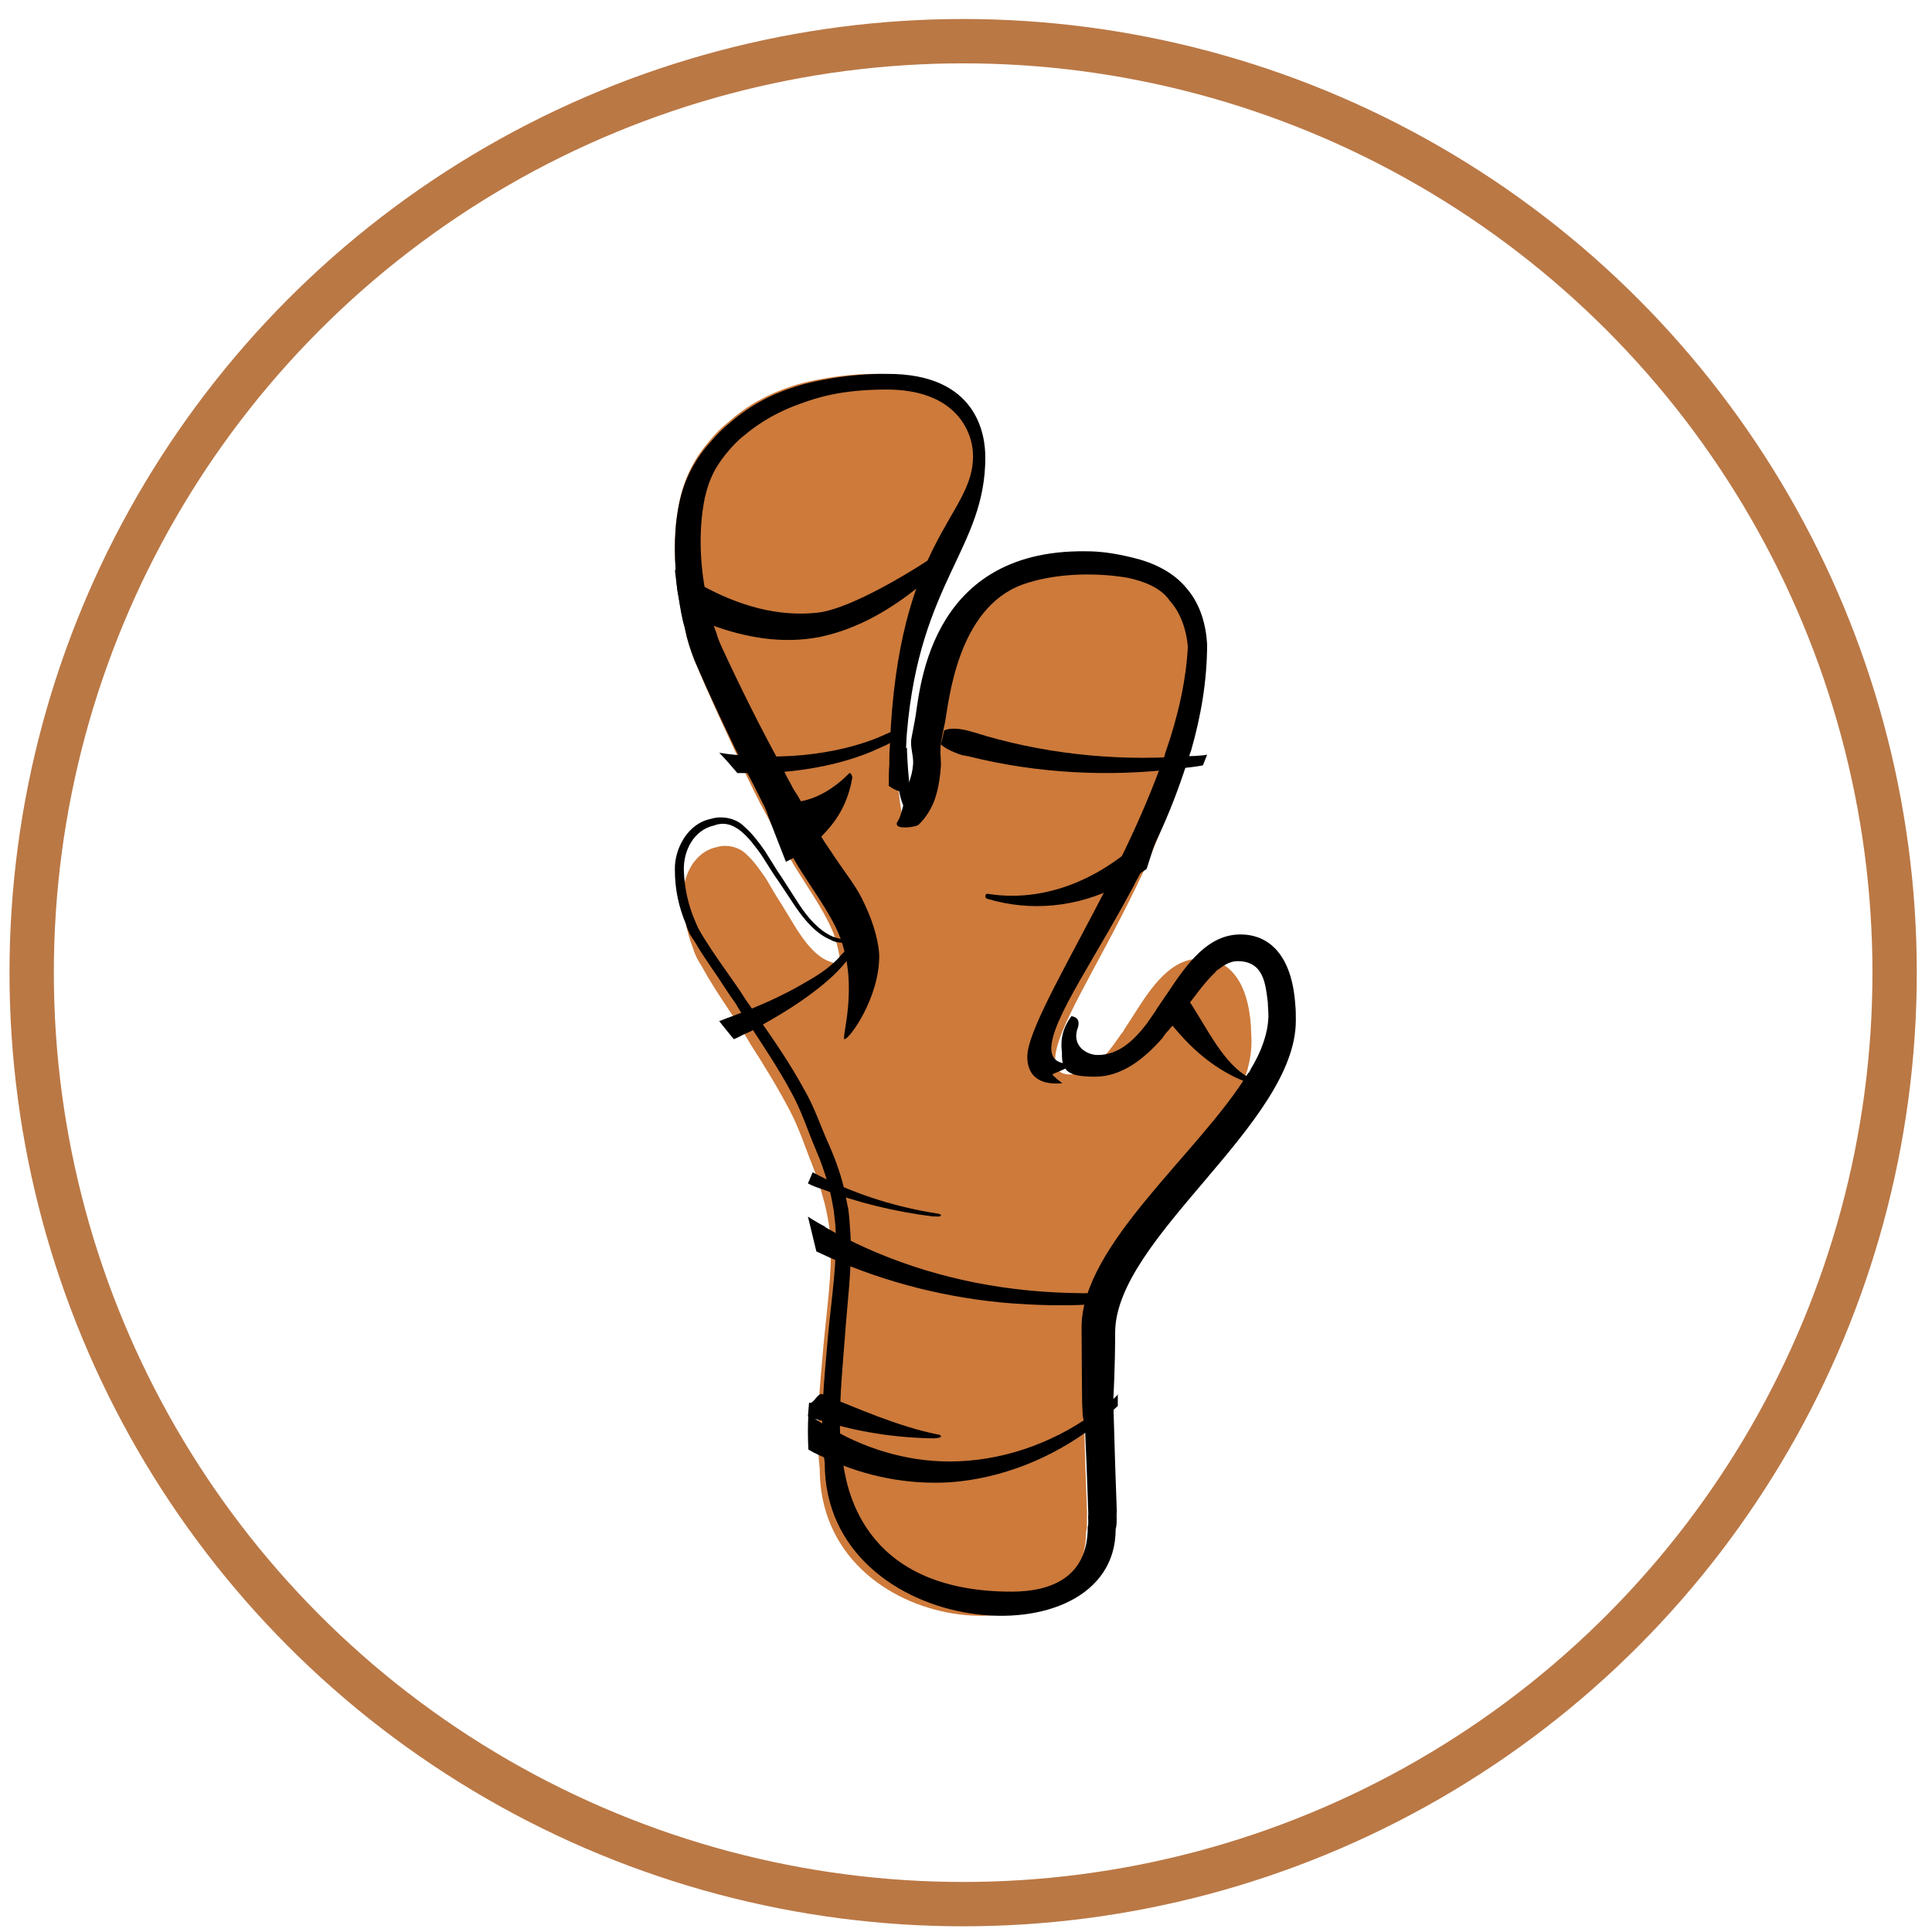
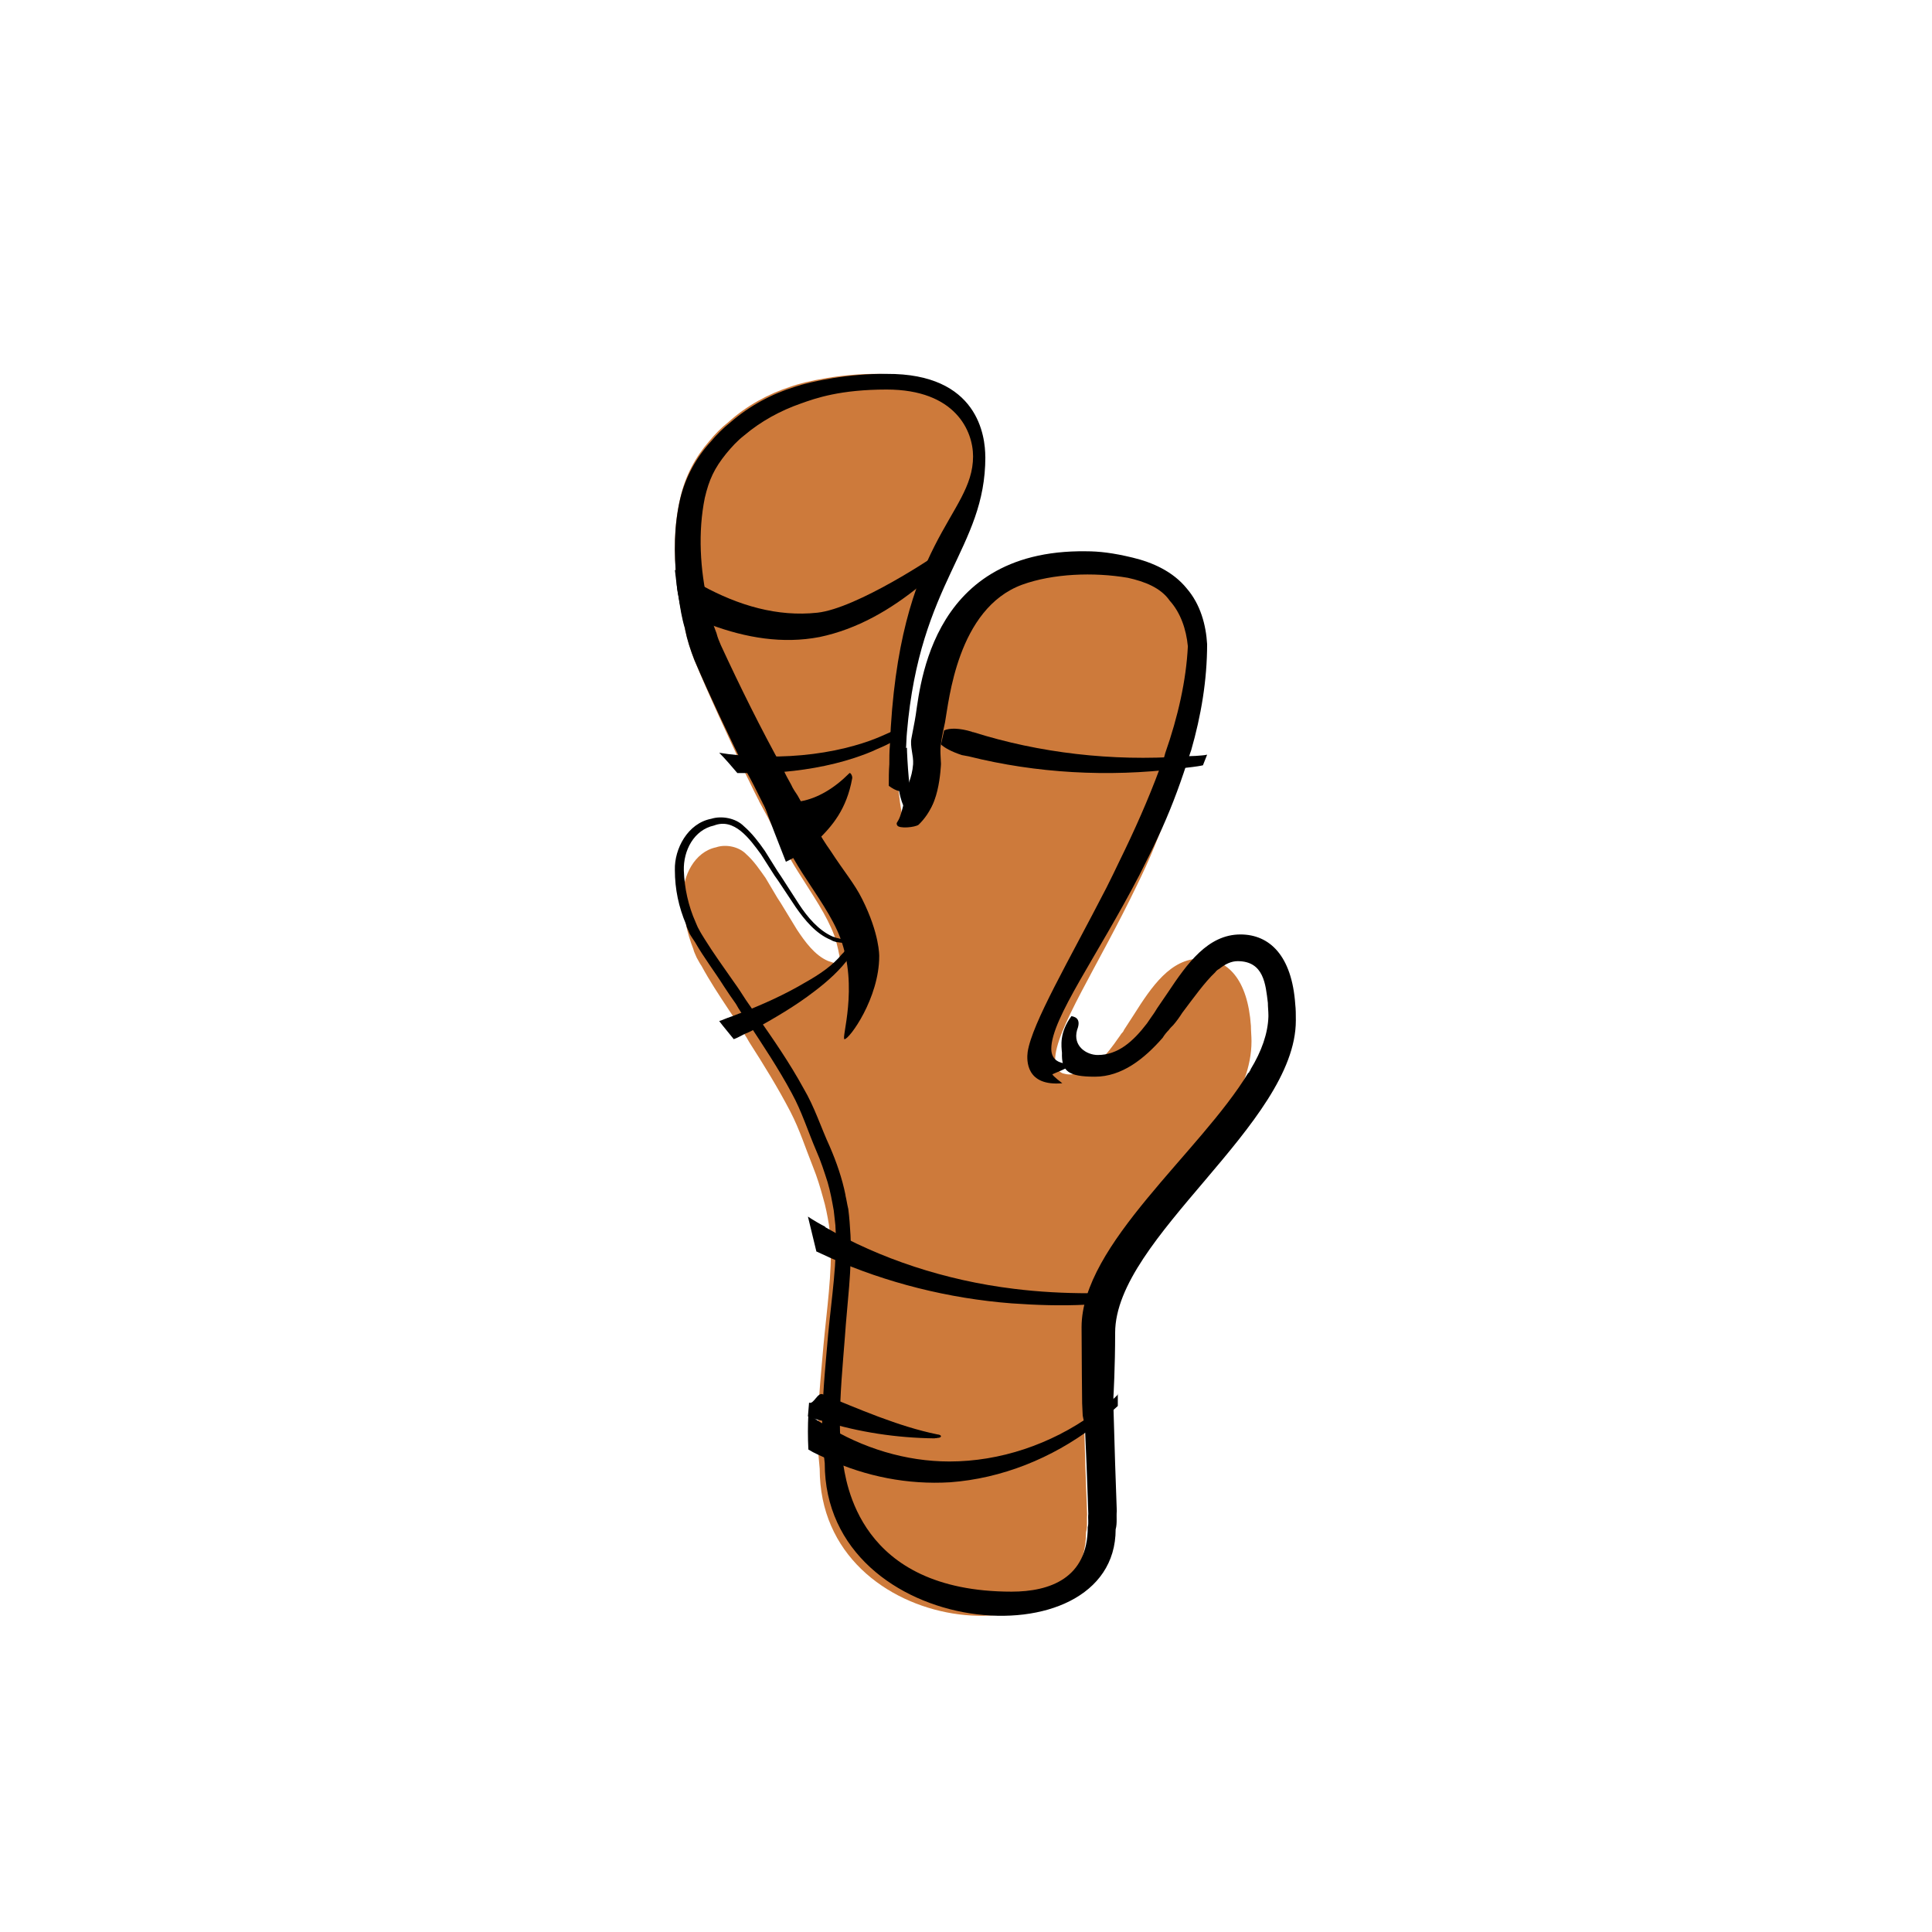
<svg xmlns="http://www.w3.org/2000/svg" width="61" height="61" viewBox="0 0 61 61" fill="none">
-   <circle cx="30.41" cy="30.71" r="29.41" stroke="#BA7845" stroke-width="1.4" />
  <path d="M34.29 42.398C34.29 39.515 39.514 36.034 39.514 32.886V32.868C39.514 32.71 39.496 32.551 39.496 32.393C39.394 30.917 38.76 30.266 37.903 30.266C36.961 30.266 36.362 31.146 35.797 32.042C35.694 32.2 35.591 32.359 35.489 32.517C35.471 32.569 35.437 32.605 35.403 32.64C35.335 32.746 35.249 32.851 35.18 32.957C34.769 33.52 34.341 33.924 33.759 33.924C33.691 33.924 33.621 33.906 33.553 33.889C33.433 33.836 33.314 33.731 33.314 33.466C33.314 32.517 34.666 30.512 35.9 27.945C36.088 27.559 36.277 27.154 36.448 26.732C36.756 25.994 37.047 25.202 37.287 24.394C37.338 24.253 37.373 24.113 37.407 23.971C37.681 22.882 37.87 21.756 37.87 20.596C37.835 19.981 37.681 19.329 37.253 18.802C36.859 18.257 36.243 17.976 35.678 17.817C35.095 17.659 34.702 17.624 34.308 17.606C29.547 17.536 29.427 22.265 29.273 22.986L29.17 23.549C29.084 23.971 29.067 26.099 28.657 26.099C28.451 26.099 28.332 24.674 28.314 24.165C28.314 23.989 28.314 23.796 28.332 23.62C28.349 23.427 28.349 23.251 28.366 23.057C28.743 18.31 30.747 17.29 30.747 14.407C30.747 13.774 30.524 11.805 27.75 11.805C26.619 11.787 25.438 12.034 24.958 12.209C24.256 12.438 23.571 12.807 22.988 13.335C22.765 13.51 22.577 13.704 22.389 13.933C21.961 14.425 21.636 15.023 21.482 15.708C21.276 16.57 21.276 17.432 21.362 18.294C21.379 18.469 21.396 18.645 21.43 18.821C21.481 19.154 21.533 19.489 21.618 19.806V19.823C21.687 20.157 21.789 20.474 21.91 20.808C22.389 21.969 22.92 23.095 23.451 24.238V24.255C23.622 24.589 23.776 24.924 23.948 25.257C23.965 25.275 23.965 25.31 23.982 25.327C24.068 25.485 24.153 25.644 24.239 25.802C24.376 26.066 24.513 26.365 24.684 26.628C24.838 26.927 25.009 27.226 25.198 27.525C25.66 28.263 26.105 28.896 26.345 29.547C26.447 29.846 26.498 30.145 26.55 30.427H26.533C26.482 30.427 26.43 30.409 26.379 30.409C26.362 30.409 26.328 30.409 26.294 30.391C26.242 30.373 26.191 30.356 26.14 30.339C25.728 30.163 25.421 29.741 25.164 29.354L24.65 28.51L24.547 28.352L24.171 27.719C23.982 27.455 23.811 27.192 23.554 26.963C23.331 26.734 22.921 26.646 22.612 26.752C21.927 26.893 21.551 27.666 21.567 28.316C21.567 28.897 21.687 29.442 21.892 29.969C21.91 30.057 21.961 30.144 21.995 30.232C22.046 30.32 22.098 30.426 22.149 30.496C22.406 30.971 22.697 31.41 22.988 31.85C23.108 32.026 23.211 32.184 23.331 32.377C23.433 32.553 23.553 32.711 23.656 32.904C24.118 33.625 24.563 34.346 24.957 35.103C25.248 35.665 25.437 36.263 25.676 36.861C25.797 37.16 25.899 37.493 25.985 37.81C26.07 38.092 26.122 38.373 26.173 38.672C26.191 38.83 26.208 38.971 26.224 39.129V39.147C26.275 40.22 26.104 41.345 26.001 42.47C25.933 43.262 25.848 44.07 25.83 44.862C25.813 45.161 25.813 45.495 25.83 45.811C25.848 46.005 25.865 46.181 25.881 46.374C25.881 51.772 34.29 52.493 34.29 48.379C34.341 48.185 34.307 47.992 34.324 47.816L34.307 47.341L34.272 46.392L34.221 44.668V44.352C34.239 44.299 34.29 43.437 34.29 42.4L34.29 42.398Z" fill="#CD7A3B" />
  <path d="M31.111 14.427C31.111 17.321 29.04 18.343 28.635 23.127C28.618 23.297 28.618 23.501 28.601 23.689C28.584 24.029 28.584 24.386 28.584 24.761C28.584 25.22 28.062 24.811 28.062 24.811C28.062 24.573 28.062 24.352 28.079 24.13C28.079 23.926 28.079 23.738 28.096 23.551C28.349 17.032 30.723 16.3 30.723 14.409C30.723 13.61 30.168 12.299 27.995 12.299C26.53 12.299 25.756 12.571 25.284 12.741C24.644 12.963 24.021 13.303 23.5 13.745C23.28 13.915 23.095 14.12 22.927 14.324C22.556 14.784 22.388 15.142 22.253 15.72C22.034 16.793 22.102 17.985 22.354 19.074C22.421 19.397 22.505 19.704 22.623 19.993C22.657 20.13 22.708 20.248 22.759 20.368C23.365 21.679 24.021 23.006 24.729 24.283C24.796 24.453 24.897 24.623 24.981 24.777C25.031 24.896 25.116 25.015 25.183 25.117C25.284 25.288 25.369 25.458 25.47 25.628C25.571 25.798 25.655 25.968 25.773 26.138C25.908 26.393 26.059 26.632 26.228 26.87C26.648 27.517 26.986 27.909 27.221 28.385C27.777 29.492 27.76 30.189 27.76 30.189C27.76 31.517 26.817 32.811 26.665 32.811C26.547 32.811 27.12 31.177 26.53 29.61C26.278 28.946 25.806 28.299 25.334 27.567C25.149 27.278 24.964 26.954 24.813 26.665C24.644 26.393 24.476 26.103 24.341 25.831C24.24 25.678 24.173 25.524 24.089 25.371C24.072 25.354 24.072 25.32 24.055 25.303C23.886 24.963 23.718 24.622 23.533 24.299C22.977 23.159 22.438 22.035 21.933 20.86C21.798 20.52 21.698 20.213 21.63 19.873V19.856C21.529 19.533 21.479 19.209 21.428 18.869C21.394 18.699 21.361 18.511 21.361 18.341C21.276 17.473 21.276 16.605 21.479 15.737C21.647 15.056 21.984 14.443 22.438 13.95C22.623 13.728 22.826 13.524 23.061 13.337C23.667 12.81 24.374 12.435 25.098 12.213C25.587 12.043 26.833 11.788 27.995 11.805C30.891 11.787 31.109 13.779 31.109 14.426L31.111 14.427Z" fill="black" />
  <path d="M38.113 20.337C38.113 21.477 37.922 22.601 37.609 23.691C37.557 23.825 37.522 23.976 37.469 24.11C37.209 24.914 36.913 25.685 36.566 26.423C36.374 26.842 36.166 27.244 35.974 27.63C34.653 30.179 33.193 32.157 33.193 33.112C33.193 33.498 33.489 33.565 33.663 33.582C34.132 33.582 33.245 33.9 33.228 33.917C33.228 33.967 33.541 34.202 33.541 34.202C32.394 34.303 32.411 33.481 32.447 33.213C32.586 32.308 33.75 30.33 34.932 28.033C35.072 27.748 35.21 27.48 35.35 27.178C35.819 26.223 36.253 25.25 36.618 24.262C36.688 24.094 36.758 23.927 36.792 23.775C37.192 22.635 37.453 21.479 37.505 20.406C37.453 19.869 37.278 19.35 36.931 18.964C36.653 18.561 36.148 18.361 35.609 18.243C34.532 18.059 33.245 18.108 32.272 18.461C30.221 19.216 29.96 22.15 29.838 22.804C29.769 23.122 29.699 23.441 29.682 23.759C29.664 23.894 29.647 24.027 29.63 24.162C29.613 24.497 29.595 24.933 29.491 25.268C29.386 25.604 29.177 25.872 29.004 26.039C28.899 26.123 28.378 26.174 28.326 26.056C28.274 25.956 28.361 25.989 28.448 25.687C28.499 25.52 28.552 25.319 28.587 25.084C28.622 24.833 28.796 24.581 28.83 24.129C28.848 23.844 28.726 23.575 28.778 23.307L28.883 22.754C29.039 22.033 29.178 17.338 34.289 17.406C34.706 17.406 35.141 17.456 35.766 17.607C36.392 17.758 37.035 18.043 37.47 18.58C37.904 19.082 38.078 19.736 38.113 20.34V20.337Z" fill="black" />
  <path d="M35.155 44.077V44.41L35.208 46.199L35.243 47.199L35.261 47.708C35.243 47.883 35.279 48.094 35.225 48.287C35.225 52.549 26.04 51.795 26.04 46.199C26.023 46.006 25.988 45.813 25.97 45.62C25.952 45.287 25.952 44.954 25.97 44.638C25.988 43.813 26.076 42.972 26.146 42.147C26.253 40.989 26.447 39.815 26.377 38.71V38.692C26.359 38.535 26.341 38.376 26.324 38.218C26.271 37.92 26.218 37.622 26.13 37.324C26.023 36.991 25.917 36.658 25.776 36.342C25.512 35.728 25.317 35.096 24.999 34.517C24.575 33.728 24.081 32.991 23.586 32.237C23.462 32.062 23.339 31.886 23.233 31.693C23.109 31.518 22.986 31.343 22.862 31.15C22.562 30.676 22.226 30.238 21.944 29.746C21.891 29.659 21.82 29.571 21.767 29.466C21.732 29.36 21.679 29.291 21.661 29.185C21.431 28.642 21.308 28.08 21.308 27.466C21.29 26.799 21.715 25.993 22.456 25.852C22.792 25.747 23.234 25.834 23.481 26.081C23.745 26.309 23.958 26.59 24.152 26.87L24.558 27.519L24.665 27.677L25.23 28.554C25.495 28.958 25.848 29.378 26.29 29.571C26.36 29.589 26.414 29.623 26.466 29.623C26.502 29.641 26.537 29.641 26.572 29.641C26.625 29.659 26.678 29.659 26.731 29.659C27.172 29.659 27.402 29.518 27.402 29.571C27.402 29.589 27.35 29.623 27.261 29.677C27.155 29.729 26.96 29.782 26.713 29.782C26.661 29.782 26.607 29.782 26.572 29.764C26.519 29.764 26.465 29.746 26.413 29.746C26.342 29.729 26.289 29.711 26.236 29.677C25.759 29.483 25.406 29.045 25.124 28.642L24.576 27.817L24.453 27.642L24.028 26.976C23.657 26.466 23.18 25.818 22.545 26.064C21.909 26.204 21.573 26.853 21.591 27.485C21.609 28.028 21.733 28.607 21.962 29.116C21.997 29.186 22.014 29.257 22.068 29.344C22.12 29.45 22.192 29.555 22.244 29.643C22.527 30.099 22.845 30.537 23.163 30.994C23.304 31.187 23.427 31.38 23.551 31.573C23.675 31.748 23.781 31.905 23.904 32.082C24.417 32.818 24.929 33.555 25.37 34.362C25.723 34.959 25.917 35.59 26.2 36.203C26.412 36.695 26.589 37.203 26.695 37.73V37.747C26.73 37.888 26.747 38.028 26.783 38.169C26.819 38.449 26.836 38.712 26.853 38.993C26.906 40.08 26.747 41.15 26.677 42.203C26.606 43.115 26.518 44.027 26.518 44.939C26.518 45.255 26.536 45.571 26.589 45.886C26.589 45.956 26.606 46.044 26.606 46.115C26.712 46.764 27.083 50.254 31.941 50.254C33.142 50.254 34.344 49.833 34.344 48.22C34.379 48.079 34.344 47.957 34.361 47.799L34.344 47.29L34.308 46.29L34.255 45.045L34.185 44.694L34.167 44.308C34.167 44.308 34.149 42.712 34.149 41.905C34.149 39.292 37.911 36.363 39.413 33.872H39.431C39.448 33.837 39.448 33.82 39.483 33.785V33.767C39.836 33.188 40.031 32.627 40.048 32.101V32.049C40.048 31.926 40.031 31.786 40.031 31.663C39.96 31.084 39.907 30.347 39.077 30.347C38.882 30.347 38.688 30.435 38.494 30.592C38.458 30.61 38.405 30.645 38.37 30.698C38.035 31.014 37.699 31.487 37.328 31.978C37.239 32.118 37.151 32.241 37.045 32.364C36.992 32.416 36.939 32.469 36.903 32.521C36.833 32.591 36.762 32.679 36.709 32.767C36.126 33.433 35.42 33.995 34.572 33.995C33.724 33.995 33.512 33.819 33.53 33.24C33.512 33.03 33.442 32.609 33.83 32.082C33.883 32.1 34.166 32.118 34.007 32.521C33.865 33.03 34.307 33.31 34.66 33.31C35.296 33.31 35.773 32.889 36.215 32.311C36.285 32.205 36.374 32.082 36.445 31.978C36.481 31.926 36.498 31.89 36.533 31.837C36.639 31.68 36.763 31.504 36.868 31.346C37.486 30.416 38.141 29.504 39.165 29.504C40.083 29.504 40.79 30.171 40.896 31.714C40.914 31.872 40.914 32.03 40.914 32.205V32.223C40.914 35.485 35.209 39.081 35.209 42.081C35.209 43.168 35.156 44.08 35.156 44.08L35.155 44.077Z" fill="black" />
-   <path d="M39.471 34.211C39.455 34.211 39.44 34.191 39.425 34.191C38.588 33.891 37.829 33.331 37.162 32.55C37.008 32.371 36.853 32.19 36.713 31.97C36.806 31.79 36.914 31.59 37.007 31.41C37.131 31.65 37.41 31.41 37.549 31.61C38.106 32.45 38.649 33.63 39.455 34.029C39.47 34.029 39.486 34.05 39.501 34.07V34.09C39.532 34.149 39.501 34.19 39.469 34.21L39.471 34.211Z" fill="black" />
  <path d="M25.544 44.286C25.688 44.356 25.813 43.952 25.975 44.022C27.069 44.468 28.359 45.038 29.596 45.289C29.757 45.303 29.74 45.4 29.596 45.4C29.578 45.414 29.543 45.4 29.506 45.414C28.306 45.4 27.122 45.22 25.993 44.871C25.832 44.83 25.67 44.788 25.509 44.718L25.545 44.287L25.544 44.286Z" fill="black" />
-   <path d="M25.659 37.012C25.792 37.082 25.942 37.165 26.093 37.235C27.13 37.74 28.317 38.117 29.599 38.317C29.768 38.34 29.731 38.422 29.58 38.411C29.561 38.411 29.524 38.399 29.486 38.411C28.241 38.258 27.054 37.964 25.98 37.553C25.829 37.506 25.659 37.447 25.509 37.365L25.66 37.012L25.659 37.012Z" fill="black" />
  <path d="M29.71 17.405C29.57 17.541 27.049 19.21 25.807 19.345C24.546 19.481 23.321 19.12 22.166 18.488C21.868 18.33 21.588 18.15 21.308 17.992C21.36 18.442 21.413 18.872 21.518 19.3V19.323C21.816 19.481 22.13 19.616 22.446 19.729C23.548 20.135 24.704 20.338 25.877 20.113C27.067 19.864 28.117 19.255 29.08 18.466C29.221 18.354 29.343 18.241 29.466 18.128L29.71 17.406V17.405Z" fill="black" />
  <path d="M28.31 23.007C28.291 23.116 28.291 23.246 28.273 23.365C28.26 23.373 28.248 23.38 28.235 23.387C28.069 23.485 27.884 23.572 27.699 23.648C27.477 23.756 27.237 23.843 26.978 23.93C26.183 24.191 25.296 24.343 24.39 24.397C24.02 24.408 23.65 24.408 23.281 24.408C23.096 24.191 22.911 23.973 22.708 23.767C23.096 23.833 23.503 23.865 23.891 23.876C24.833 23.919 25.813 23.833 26.701 23.615C27.051 23.528 27.403 23.42 27.717 23.29C27.902 23.214 28.087 23.127 28.254 23.051C28.273 23.029 28.291 23.019 28.309 23.008L28.31 23.007Z" fill="black" />
  <path d="M26.906 24.58C26.73 25.55 26.28 26.082 25.791 26.551C25.498 26.802 25.165 27.052 24.813 27.208C24.617 26.708 24.284 25.863 24.108 25.362C24.5 25.425 24.892 25.393 25.283 25.299C25.811 25.206 26.339 24.891 26.808 24.422C26.848 24.359 26.926 24.515 26.906 24.579V24.58Z" fill="black" />
  <path d="M37.981 24.163C37.866 24.19 37.751 24.203 37.651 24.217C37.503 24.23 37.354 24.257 37.189 24.27C34.994 24.538 32.731 24.418 30.586 23.881C30.52 23.867 30.453 23.854 30.371 23.841C30.041 23.733 29.826 23.613 29.71 23.506L29.809 23.063C29.974 22.983 30.288 22.983 30.684 23.103C30.701 23.117 30.718 23.117 30.733 23.117C32.813 23.774 35.108 24.042 37.37 23.881C37.502 23.881 37.617 23.867 37.75 23.867C37.882 23.854 37.997 23.854 38.113 23.828L37.981 24.163L37.981 24.163Z" fill="black" />
  <path d="M26.68 30.009C26.657 30.047 26.634 30.083 26.588 30.12C26.289 30.488 25.877 30.765 25.418 31.023C24.797 31.391 24.109 31.705 23.396 31.981C23.282 32.018 23.167 32.073 23.052 32.11C22.937 32.147 22.823 32.202 22.708 32.239C22.846 32.423 23.007 32.608 23.167 32.81C23.282 32.773 23.396 32.7 23.511 32.645C23.603 32.608 23.695 32.571 23.787 32.516C24.453 32.147 25.119 31.76 25.715 31.299C26.129 30.986 26.542 30.618 26.841 30.194C26.864 30.156 26.909 30.12 26.909 30.064L26.68 30.009Z" fill="black" />
  <path d="M35.312 40.818C35.312 40.832 35.293 40.832 35.293 40.846C35.237 40.943 35.199 41.04 35.18 41.138C34.898 41.152 34.597 41.179 34.296 41.193C33.506 41.234 32.716 41.207 31.944 41.152C29.95 40.999 27.973 40.498 26.224 39.719C26.073 39.65 25.923 39.58 25.772 39.511V39.497L25.509 38.412C25.678 38.524 25.866 38.635 26.055 38.732V38.746C27.767 39.734 29.837 40.429 32.02 40.693C32.81 40.791 33.6 40.832 34.39 40.832C34.71 40.846 35.011 40.832 35.312 40.818V40.818Z" fill="black" />
  <path d="M35.312 44.014C35.068 44.273 34.786 44.472 34.504 44.651C33.17 45.606 31.573 46.144 29.976 46.144C28.605 46.144 27.233 45.726 26.049 44.989C25.862 44.89 25.693 44.77 25.523 44.651C25.504 45.01 25.504 45.387 25.523 45.766C25.711 45.886 25.918 45.965 26.125 46.064C27.346 46.622 28.661 46.88 29.995 46.801C31.63 46.681 33.208 46.044 34.523 45.049C34.805 44.85 35.05 44.611 35.293 44.392V44.014H35.312Z" fill="black" />
-   <path d="M36.713 25.808C36.548 26.372 36.369 26.914 36.204 27.433C36.189 27.433 36.189 27.456 36.174 27.456C35.89 27.658 35.606 27.839 35.322 27.975C33.992 28.651 32.542 28.787 31.182 28.381C31.078 28.359 31.093 28.2 31.197 28.223C32.767 28.471 34.351 27.929 35.681 26.825C35.98 26.599 36.28 26.306 36.548 26.013C36.608 25.946 36.668 25.878 36.713 25.81V25.808Z" fill="black" />
  <path d="M28.635 23.606C28.635 23.839 28.719 25.4 28.865 25.4C29.126 25.4 29.136 23.576 29.188 23.212C29.251 22.847 29.658 23.081 29.658 23.081L29.71 24.116C29.71 24.116 29.658 25.808 28.948 25.808C28.332 25.808 28.301 24.291 28.311 23.985C28.322 23.678 28.635 23.606 28.635 23.606Z" fill="black" />
</svg>